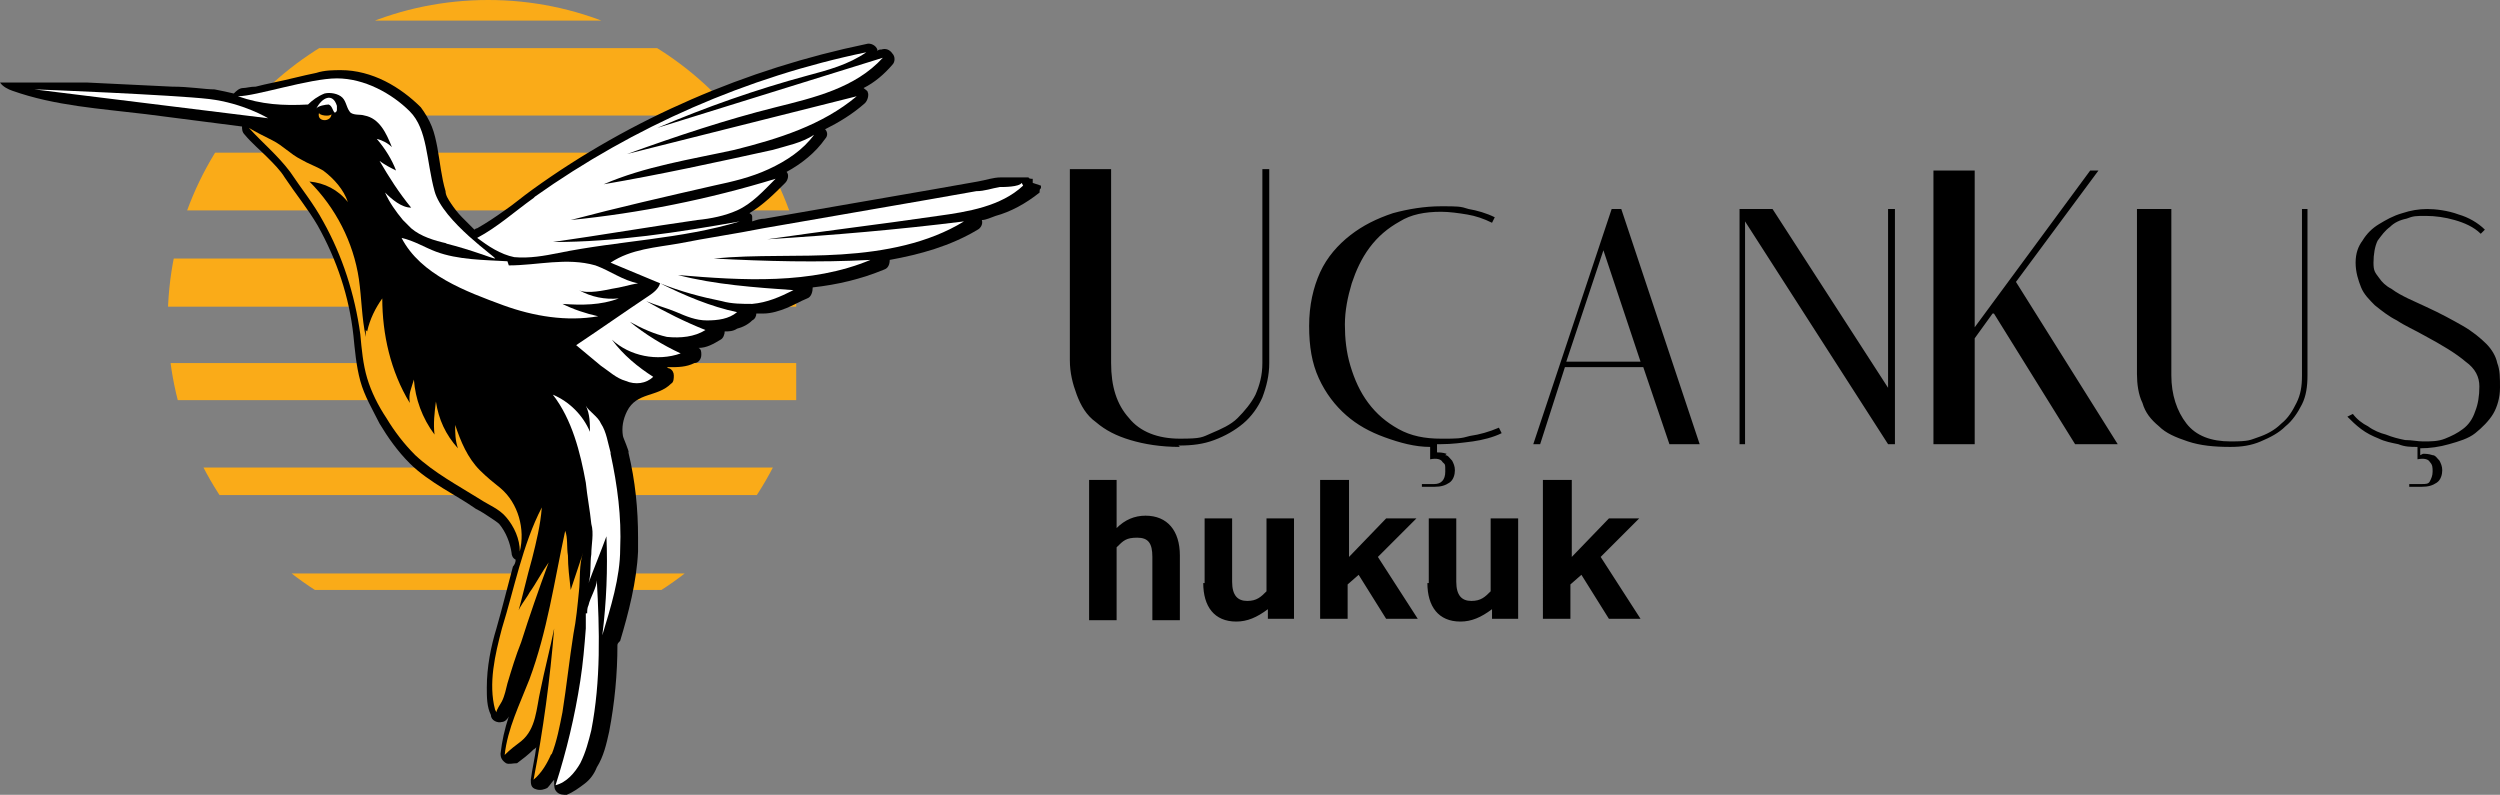
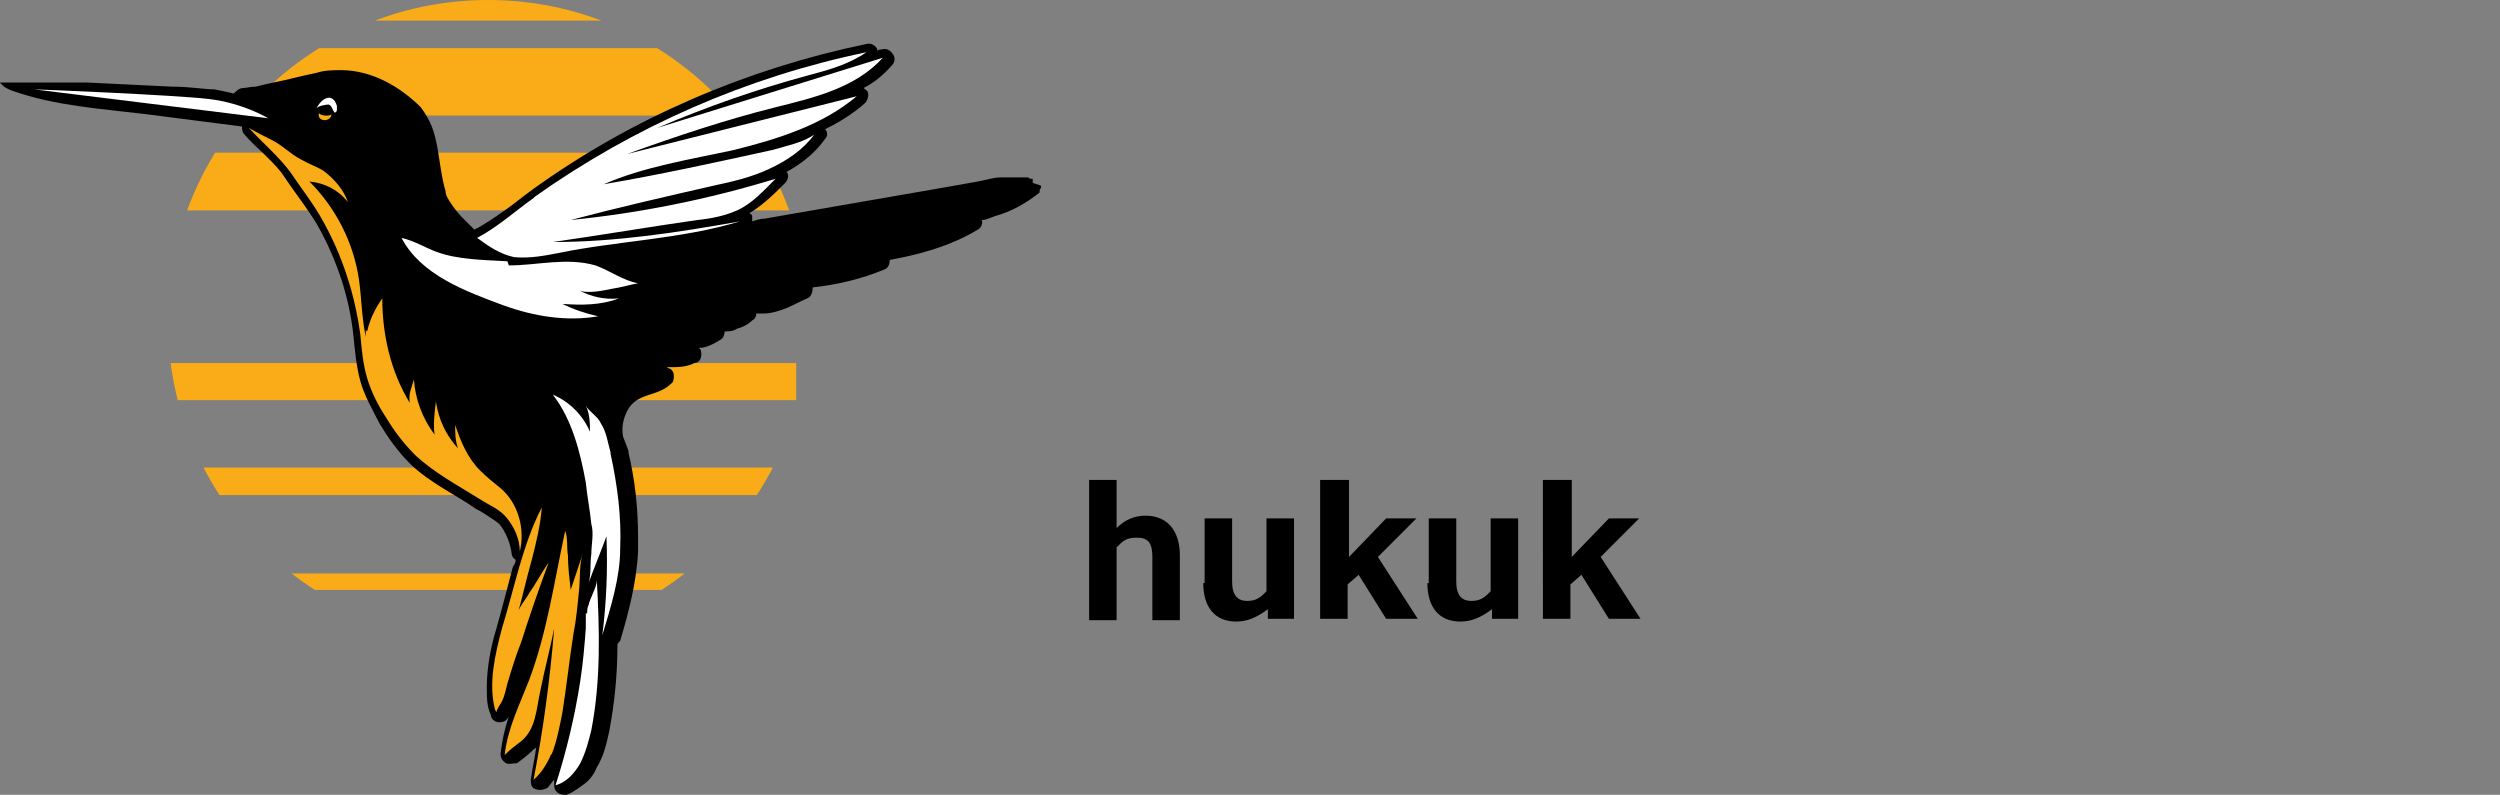
<svg xmlns="http://www.w3.org/2000/svg" xmlns:ns1="http://sodipodi.sourceforge.net/DTD/sodipodi-0.dtd" xmlns:ns2="http://www.inkscape.org/namespaces/inkscape" id="Layer_2" version="1.1" viewBox="0 0 181.8 57.8" ns1:docname="315949ff623122869508aabcd20d62f0.svg" width="181.8" height="57.8">
  <rect x="0" y="0" width="181.8" height="57.8" fill="#808080" stroke="none" />
  <defs id="defs7">
    <style id="style2">
      .st0 {
        fill: #fff;
      }

      .st1 {
        fill: #faab18;
      }

      .st2 {
        fill: none;
      }

      .st3 {
        clip-path: url(#clippath);
      }
    </style>
    <clipPath id="clippath">
      <circle class="st2" cx="35.8" cy="29.4" r="23.3" id="circle4" />
    </clipPath>
  </defs>
  <ns1:namedview id="namedview24" bordercolor="#666666" borderopacity="1.0" ns2:pagecheckerboard="0" ns2:pageopacity="0.0" ns2:pageshadow="2" pagecolor="#ffffff" />
  <g id="g70" transform="translate(-0.3,-6.1)">
    <g id="g62">
      <g class="st3" clip-path="url(#clippath)" id="g30">
        <g id="g28">
-           <rect class="st1" x="12.3" y="-5.7" width="45.9" height="6.4" id="rect10" />
          <rect class="st1" x="12.3" y="1.9" width="45.9" height="5.7" id="rect12" />
          <rect class="st1" x="12.3" y="9.6" width="45.9" height="4.9" id="rect14" />
          <rect class="st1" x="12.3" y="17.2" width="45.9" height="4.2" id="rect16" />
-           <rect class="st1" x="12.3" y="24.9" width="45.9" height="3.5" id="rect18" />
          <rect class="st1" x="12.3" y="32.5" width="45.9" height="2.7" id="rect20" />
          <rect class="st1" x="12.3" y="40.1" width="45.9" height="2" id="rect22" />
          <rect class="st1" x="12.3" y="47.8" width="45.9" height="1.2" id="rect24" />
          <rect class="st1" x="12.3" y="55.4" width="45.9" height="0.5" id="rect26" />
        </g>
      </g>
      <g id="g60">
        <path d="m 75.4,19.4 c 0,0 0,-0.2 0,-0.2 0,0 0,0 0,-0.1 0,0 0,0 -0.1,0 0,0 -0.2,0 -0.2,-0.1 0,0 -0.2,0 -0.3,0 0,0 -0.2,0 -0.3,0 v 0 c 0,0 0,0 -0.2,0 -0.2,0 -0.4,0 -0.6,0 -0.1,0 -0.2,0 -0.3,0 0,0 -0.2,0 -0.3,0 -0.6,0 -1.1,0.2 -1.7,0.3 -1.1,0.2 -2.3,0.4 -3.4,0.6 L 55.9,22 c -0.3,0 -0.6,0.1 -0.9,0.2 0,0 0,-0.2 0,-0.3 0,-0.1 0,-0.2 -0.2,-0.3 1,-0.6 1.8,-1.4 2.6,-2.2 0.2,-0.2 0.3,-0.6 0.1,-0.8 v 0 c 1.1,-0.6 2.1,-1.4 2.8,-2.4 0.2,-0.2 0.2,-0.5 0,-0.7 1,-0.5 2,-1.1 2.9,-1.9 0.2,-0.2 0.3,-0.6 0.2,-0.8 0,-0.1 -0.2,-0.2 -0.3,-0.3 0.8,-0.4 1.5,-1 2.1,-1.7 0.2,-0.2 0.2,-0.6 0,-0.8 C 65,9.7 64.7,9.6 64.4,9.7 c -0.1,0 -0.2,0 -0.3,0.1 0,0 0,0 0,-0.1 C 64,9.4 63.6,9.2 63.3,9.3 54.6,11.1 46.2,14.7 39,19.9 c -0.7,0.5 -1.4,1.1 -2,1.5 -0.7,0.5 -1.3,0.9 -2,1.3 0,0 -0.1,0 -0.2,0.1 -0.3,-0.3 -0.6,-0.6 -0.9,-0.9 -0.3,-0.3 -0.6,-0.7 -0.8,-1 -0.2,-0.3 -0.4,-0.6 -0.4,-0.9 -0.3,-1 -0.4,-2.1 -0.6,-3.2 -0.1,-0.5 -0.2,-1 -0.4,-1.5 -0.2,-0.5 -0.5,-1 -0.8,-1.4 -0.7,-0.7 -1.6,-1.4 -2.6,-1.9 -1,-0.5 -2.1,-0.8 -3.2,-0.8 -0.5,0 -1.2,0 -1.8,0.2 -1,0.2 -2.1,0.5 -3.1,0.7 -0.5,0.1 -0.9,0.2 -1.3,0.3 -0.4,0 -0.7,0.1 -0.9,0.1 v 0 c -0.3,0 -0.5,0.2 -0.7,0.4 -0.4,-0.1 -0.9,-0.2 -1.4,-0.3 -0.7,0 -1.8,-0.2 -3.1,-0.2 -1.9,-0.1 -4.3,-0.2 -6.2,-0.3 -2.1,0 -4.2,0 -6.3,0 0.2,0.3 0.6,0.5 0.9,0.6 3.1,1.1 6.4,1.3 9.7,1.7 l 7,0.9 c 0,0 0,0 0,0 0,0.2 0,0.4 0.2,0.6 0.5,0.6 1.1,1.1 1.6,1.6 0.5,0.5 1,1 1.3,1.5 0.8,1.2 1.7,2.3 2.4,3.5 1.4,2.5 2.3,5.2 2.6,8 0.1,1 0.2,2.2 0.5,3.3 0.3,1.1 0.9,2.1 1.4,3.1 0.6,1 1.3,2 2.2,2.9 0.7,0.7 1.6,1.3 2.4,1.8 0.8,0.5 1.7,1 2.4,1.5 0.4,0.2 0.7,0.4 1,0.6 0.3,0.2 0.6,0.4 0.7,0.5 0.5,0.6 0.8,1.4 0.9,2.1 0,0.2 0.1,0.4 0.3,0.5 0,0.2 -0.1,0.4 -0.2,0.5 -0.4,1.5 -0.8,3.1 -1.2,4.5 -0.4,1.3 -0.7,2.8 -0.7,4.3 0,0.7 0,1.4 0.3,2 v 0 c 0,0 0,0 0,0 0,0.4 0.5,0.6 0.8,0.5 0.2,0 0.4,-0.2 0.5,-0.4 -0.3,0.9 -0.5,1.8 -0.6,2.7 0,0.3 0.1,0.5 0.4,0.7 0.2,0.1 0.5,0 0.8,0 0.4,-0.3 0.8,-0.6 1.2,-1 0,0 0.2,-0.1 0.2,-0.2 -0.1,0.8 -0.3,1.6 -0.4,2.4 0,0.3 0,0.6 0.4,0.7 0.3,0.1 0.6,0 0.8,-0.1 0.2,-0.2 0.3,-0.4 0.5,-0.6 0,0 0,0.1 0,0.2 0,0.3 0,0.5 0.2,0.7 0.2,0.2 0.5,0.2 0.7,0.2 0.5,-0.2 0.9,-0.5 1.3,-0.8 0.4,-0.3 0.7,-0.7 0.9,-1.2 0.5,-0.8 0.7,-1.7 0.9,-2.6 0.4,-2.1 0.6,-4.2 0.6,-6.3 v 0 c 0,-0.1 0.1,-0.2 0.2,-0.3 0.6,-2 1.2,-4.3 1.3,-6.5 0,-0.3 0,-0.6 0,-1 0,-2.1 -0.2,-4.1 -0.7,-6.2 L 45.3,39.2 46,39 c 0.1,0 -0.4,-1.1 -0.4,-1.2 -0.1,-0.6 0,-1.2 0.3,-1.8 0.7,-1.4 2.2,-1 3.2,-2 0.2,-0.1 0.2,-0.4 0.2,-0.6 0,-0.2 -0.1,-0.4 -0.3,-0.5 0,0 -0.1,0 -0.2,-0.1 0,0 0.2,0 0.2,0 0.6,0 1.2,0 1.8,-0.3 0.3,0 0.5,-0.3 0.5,-0.6 0,-0.2 0,-0.4 -0.2,-0.5 0.6,0 1.1,-0.3 1.6,-0.6 0.2,-0.1 0.3,-0.4 0.3,-0.6 0.3,0 0.6,0 0.9,-0.2 0.4,-0.1 0.8,-0.3 1.1,-0.6 0.2,-0.1 0.3,-0.3 0.3,-0.5 0.2,0 0.3,0 0.5,0 0.6,0 1.2,-0.2 1.7,-0.4 0.5,-0.2 1,-0.5 1.5,-0.7 0.3,-0.1 0.4,-0.5 0.4,-0.8 0,0 0,0 0,0 1.8,-0.2 3.5,-0.6 5.2,-1.3 0.3,-0.1 0.4,-0.4 0.4,-0.7 2.2,-0.4 4.4,-1 6.4,-2.2 0.2,-0.1 0.4,-0.4 0.3,-0.7 0.3,0 0.7,-0.2 1,-0.3 1.1,-0.3 2.2,-0.9 3.2,-1.7 0,0 0,0 0,-0.1 0,0 0,-0.2 0.1,-0.2 0,0 0,0 0,-0.1 0,0 0,0 0,-0.1 z" id="path32" />
        <path class="st0" d="m 39.2,20.4 c 7.2,-5.1 15.4,-8.7 24.1,-10.5 -1.3,0.9 -2.8,1.3 -4.3,1.7 -3.7,1 -7.4,2.3 -10.9,3.8 5.5,-1.7 10.9,-3.4 16.4,-5.1 -2,2.2 -5,2.9 -7.8,3.6 -3.6,0.9 -7.2,2.1 -10.8,3.4 5.6,-1.4 11.1,-2.8 16.7,-4.2 -2.5,2.1 -5.7,3.1 -8.9,3.9 -3.2,0.7 -6.5,1.2 -9.5,2.5 4.1,-0.7 8.2,-1.6 12.3,-2.5 1,-0.3 2.1,-0.5 3,-1.1 -0.8,1.1 -2,1.9 -3.3,2.5 -1.3,0.6 -2.6,0.9 -4,1.2 -3.5,0.8 -7,1.6 -10.4,2.5 5,-0.5 10,-1.5 14.9,-3 C 55.8,20 55,20.9 53.9,21.4 53,21.8 52,22 51,22.1 c -3.5,0.5 -7,1.1 -10.5,1.6 4.6,0 9.1,-0.7 13.6,-1.5 -4.3,1.3 -8.8,1.4 -13.2,2.3 -1,0.2 -2.1,0.4 -3.2,0.3 -1,-0.2 -1.9,-0.8 -2.7,-1.4 1.5,-0.8 2.7,-1.9 4.1,-2.9 z" id="path34" />
        <path class="st1" d="m 40.4,60.9 c -0.3,0.7 -0.7,1.4 -1.3,1.9 0.7,-3.6 1.2,-7.3 1.5,-11 -0.3,1.5 -0.7,3 -1,4.5 -0.3,1.3 -0.3,2.8 -1.4,3.7 -0.4,0.3 -0.8,0.6 -1.2,1 0.2,-1.9 1.1,-3.7 1.8,-5.5 1.3,-3.5 1.8,-7.1 2.6,-10.8 0.2,0.5 0.1,1.2 0.2,1.8 0,0.8 0.1,1.6 0.2,2.5 0.3,-0.9 0.6,-1.8 0.9,-2.7 -0.3,0.8 -0.2,2 -0.3,2.8 -0.1,1 -0.2,2.1 -0.4,3.1 -0.3,1.9 -0.5,3.8 -0.8,5.7 -0.2,1 -0.4,2.1 -0.8,3.1 z" id="path36" />
        <path class="st1" d="m 26.9,30.1 c 0,0.2 0,0.3 0,0.5 -0.3,-1.4 -0.3,-2.8 -0.5,-4.2 -0.4,-2.7 -1.7,-5.2 -3.6,-7.1 1.1,0.1 2.1,0.6 2.8,1.5 -0.3,-0.9 -1,-1.7 -1.8,-2.3 -0.5,-0.3 -1.1,-0.5 -1.6,-0.8 -0.8,-0.4 -1.3,-1 -2.1,-1.4 -0.6,-0.3 -1.2,-0.6 -1.7,-0.9 1,1.1 2.1,2 3,3.2 0.8,1.2 1.7,2.3 2.4,3.6 1.4,2.5 2.3,5.3 2.7,8.2 0.1,1.1 0.2,2.2 0.5,3.2 0.3,1 0.8,2 1.4,2.9 0.6,1 1.3,1.9 2.1,2.7 1.4,1.3 3.1,2.2 4.7,3.2 0.6,0.4 1.4,0.7 1.9,1.3 0.6,0.7 1,1.6 1,2.5 0.4,-1.6 -0.1,-3.5 -1.4,-4.6 -0.5,-0.4 -1,-0.8 -1.5,-1.3 -0.9,-0.9 -1.4,-2.1 -1.8,-3.3 0,0.6 0,1.1 0.2,1.7 -0.9,-1 -1.4,-2.1 -1.6,-3.4 -0.1,0.8 -0.2,1.6 -0.1,2.4 -0.9,-1.2 -1.4,-2.6 -1.5,-4 -0.2,0.7 -0.4,1 -0.3,1.7 -1.4,-2.3 -2,-5 -2,-7.6 -0.5,0.7 -0.9,1.5 -1.1,2.4 z" id="path38" />
        <path class="st1" d="m 36.4,57.9 c 0,-0.2 0.3,-0.6 0.4,-0.8 0.2,-0.4 0.3,-0.9 0.4,-1.3 0.3,-1 0.6,-2 1,-3 0.6,-1.9 1.3,-3.9 2,-5.8 -0.5,0.7 -0.9,1.5 -1.4,2.2 -0.2,0.4 -0.9,1.2 -0.9,1.7 0.4,-1.4 0.7,-2.8 1.1,-4.2 0.3,-1.2 0.6,-2.4 0.7,-3.7 -1.4,2.7 -2,5.9 -2.9,8.8 -0.5,1.9 -1,4 -0.5,5.9 z" id="path40" />
        <path class="st0" d="m 43,50.7 c 0,-0.2 0,-0.4 0.1,-0.6 0.1,-0.5 0.6,-1.3 0.6,-1.8 0.2,3.6 0.3,7.3 -0.4,10.9 -0.2,0.8 -0.4,1.6 -0.8,2.4 -0.4,0.7 -1,1.4 -1.8,1.6 0.8,-2.5 1.4,-5 1.8,-7.6 0.2,-1.3 0.3,-2.5 0.4,-3.8 0,-0.4 0,-0.7 0,-1.1 z" id="path42" />
        <path class="st0" d="m 2.8,12.6 c 0.3,0 10.1,0.4 12.7,0.7 2.5,0.3 4.3,1.4 4.3,1.4 z" id="path44" />
-         <path class="st0" d="m 32.7,23.8 c 2,0.5 3.4,1.1 3.6,1.1 0.2,0 -3.8,-2.7 -4.4,-4.9 -0.6,-2.2 -0.5,-4.5 -1.8,-5.8 -1.3,-1.3 -3.3,-2.4 -5.3,-2.4 -2,0 -5.9,1.3 -7.2,1.3 1.7,0.6 3.3,0.7 5.1,0.6 0.3,-0.3 0.7,-0.6 1.2,-0.8 0.4,-0.1 1,0 1.3,0.3 0.3,0.3 0.3,0.8 0.6,1.1 0.3,0.2 0.7,0.1 1,0.2 1.1,0.2 1.6,1.3 2,2.3 -0.3,-0.3 -0.7,-0.5 -1.1,-0.6 0.6,0.7 1.1,1.5 1.4,2.3 -0.4,-0.2 -0.8,-0.4 -1.2,-0.7 0.7,1.2 1.4,2.3 2.3,3.4 -0.7,0 -1.4,-0.6 -1.9,-1.1 0.3,0.7 0.8,1.4 1.3,2 0.2,0.2 0.4,0.4 0.6,0.6 0.7,0.6 1.7,0.9 2.6,1.1 z" id="path46" />
-         <path class="st0" d="m 74.7,19.6 c -1.6,1.5 -4,1.9 -6.2,2.2 -4.1,0.6 -8.3,1.1 -12.4,1.7 4.8,-0.3 9.5,-0.7 14.3,-1.3 -2.6,1.6 -5.8,2.2 -8.9,2.4 -3.1,0.2 -6.2,0 -9.3,0.3 3.8,0.2 7.6,0.3 11.4,0.1 -4.3,1.8 -9.3,1.5 -14,1.1 2.7,0.7 5.6,0.9 8.4,1.1 -1,0.5 -1.9,0.9 -3,1 -0.7,0 -1.5,0 -2.2,-0.2 -1.5,-0.3 -3,-0.7 -4.5,-1.3 1.8,0.9 3.7,1.7 5.6,2.1 -0.6,0.5 -1.4,0.6 -2.2,0.6 -0.8,0 -1.5,-0.3 -2.2,-0.6 -0.7,-0.3 -1.5,-0.5 -2.2,-0.8 1.4,0.8 2.8,1.5 4.3,2.1 -0.8,0.5 -1.8,0.6 -2.8,0.5 -0.9,-0.2 -1.8,-0.6 -2.7,-1.1 1.1,0.9 2.4,1.7 3.7,2.3 -1.7,0.6 -3.7,0.2 -5,-1 0.8,1.1 1.9,2 3,2.7 -0.5,0.5 -1.3,0.6 -2,0.3 -0.7,-0.2 -1.2,-0.7 -1.8,-1.1 -0.6,-0.5 -1.2,-1 -1.8,-1.5 1.8,-1.2 3.5,-2.4 5.3,-3.6 0.3,-0.2 0.7,-0.5 0.8,-0.9 -1.2,-0.5 -2.4,-1 -3.6,-1.5 1.5,-1 3.3,-1.1 5,-1.4 2,-0.4 4.1,-0.7 6.1,-1.1 4,-0.7 8.1,-1.4 12.1,-2.1 1.1,-0.2 2.3,-0.4 3.4,-0.6 0.6,0 1.1,-0.2 1.7,-0.3 0.3,0 1.4,0 1.6,-0.3 z" id="path48" />
+         <path class="st0" d="m 32.7,23.8 z" id="path46" />
        <path class="st0" d="m 37.3,25.4 c 2.1,0 4.2,-0.6 6.3,0 1.1,0.4 2,1.1 3.1,1.3 -0.6,0.1 -1.2,0.3 -1.9,0.4 -0.5,0.1 -1.8,0.4 -2.4,0.1 0.9,0.5 1.9,0.7 2.9,0.6 -1.3,0.5 -2.7,0.5 -4.1,0.4 0.8,0.4 1.7,0.7 2.6,0.9 -2.3,0.4 -4.7,0 -6.9,-0.8 -2.7,-1 -6,-2.2 -7.4,-4.9 0.9,0.2 1.7,0.7 2.5,1 1.6,0.6 3.5,0.6 5.2,0.7 z" id="path50" />
        <path class="st0" d="m 44.7,39.1 c 0.5,2.3 0.8,4.6 0.7,6.9 0,2.1 -0.7,4.3 -1.3,6.3 0.3,-2.4 0.4,-4.8 0.3,-7.2 -0.4,1.1 -0.9,2.3 -1.3,3.4 0.2,-0.6 0.1,-1.5 0.2,-2.1 0,-0.7 0.2,-1.5 0,-2.2 -0.1,-1 -0.3,-2 -0.4,-3 -0.4,-2.2 -1,-4.6 -2.4,-6.4 1.2,0.5 2.2,1.5 2.7,2.7 0,-0.6 0,-1.3 -0.3,-1.9 0.2,0.4 0.9,0.8 1.1,1.3 0.4,0.6 0.5,1.4 0.7,2.1 z" id="path52" />
        <path class="st0" d="m 24.7,14.3 c -0.2,0 -0.2,-0.5 -0.5,-0.6 -0.2,0 -0.8,0.1 -0.9,0.3 0.4,-0.8 1.2,-1.2 1.5,-0.2 0,0 0,0.2 0,0.3 0,0.1 -0.1,0.2 -0.2,0.2 z" id="path54" />
        <path class="st1" d="m 23.5,14.3 c 0,0.2 0.8,0.3 0.9,0.1 0,0.6 -1.1,0.6 -0.9,-0.1 z" id="path56" />
        <path class="st0" d="M 60.1,32.8" id="path58" />
      </g>
    </g>
    <g id="g68">
-       <path d="m 86.1,38.6 c -1.4,0 -2.6,-0.2 -3.6,-0.5 -1,-0.3 -1.8,-0.7 -2.5,-1.3 -0.7,-0.5 -1.1,-1.2 -1.4,-2 C 78.3,34 78.1,33.2 78.1,32.3 V 18.4 h 3 v 14.1 c 0,1.7 0.4,3 1.3,4 0.8,1 2.1,1.5 3.7,1.5 1.6,0 1.6,-0.1 2.3,-0.4 0.7,-0.3 1.4,-0.6 1.9,-1.1 0.5,-0.5 1,-1.1 1.3,-1.7 0.3,-0.7 0.5,-1.4 0.5,-2.3 V 18.4 h 0.5 v 14.1 c 0,0.9 -0.2,1.7 -0.5,2.5 -0.3,0.7 -0.8,1.4 -1.4,1.9 -0.6,0.5 -1.3,0.9 -2.1,1.2 -0.8,0.3 -1.6,0.4 -2.6,0.4 z m 19.3,0.6 c 0.2,0 0.3,0.2 0.5,0.4 0.1,0.2 0.2,0.4 0.2,0.7 0,0.3 -0.1,0.7 -0.4,0.9 -0.3,0.2 -0.6,0.3 -1.1,0.3 -0.5,0 -0.3,0 -0.4,0 0,0 -0.2,0 -0.3,0 0,0 0,0 -0.1,0 0,0 0,0 -0.1,0 v -0.2 c 0.1,0 0.2,0 0.3,0 0.1,0 0.3,0 0.6,0 0.5,0 0.8,-0.3 0.8,-0.9 0,-0.6 0,-0.5 -0.2,-0.7 -0.1,-0.2 -0.4,-0.3 -0.9,-0.2 v -0.9 c -1.1,0 -2.2,-0.3 -3.3,-0.7 -1.1,-0.4 -2,-0.9 -2.8,-1.6 -0.8,-0.7 -1.5,-1.6 -2,-2.7 -0.5,-1.1 -0.7,-2.3 -0.7,-3.8 0,-1.5 0.3,-2.8 0.8,-3.9 0.5,-1.1 1.3,-2 2.2,-2.7 0.9,-0.7 1.9,-1.2 3.1,-1.6 1.1,-0.3 2.3,-0.5 3.5,-0.5 1.2,0 1.4,0 2,0.2 0.6,0.1 1.3,0.3 1.9,0.6 l -0.2,0.4 c -0.6,-0.3 -1.2,-0.5 -1.8,-0.6 -0.6,-0.1 -1.3,-0.2 -1.9,-0.2 -1.2,0 -2.2,0.2 -3,0.7 -0.9,0.5 -1.6,1.1 -2.2,1.9 -0.6,0.8 -1,1.7 -1.3,2.6 -0.3,1 -0.5,2 -0.5,3 0,1 0.1,2 0.4,3 0.3,1 0.7,1.9 1.3,2.7 0.6,0.8 1.3,1.4 2.2,1.9 0.9,0.5 1.9,0.7 3.1,0.7 1.2,0 1.4,0 2.1,-0.2 0.7,-0.1 1.4,-0.3 2.1,-0.6 l 0.2,0.4 c -0.6,0.3 -1.4,0.5 -2.1,0.6 -0.8,0.1 -1.5,0.2 -2.3,0.2 h -0.3 V 39 c 0.2,0 0.4,0 0.7,0.1 z m 16.3,-0.8 -1.9,-5.6 h -5.7 l -1.8,5.6 h -0.5 l 5.7,-17.1 h 0.7 l 5.7,17.1 h -2.3 z m -2.1,-6 -2.7,-8.1 -2.7,8.1 z m 18.5,-11.1 v 17.1 h -0.5 L 127.2,22.2 v 16.2 h -0.4 V 21.3 h 2.4 l 8.4,13 v -13 z m 7.1,7.6 -1.3,1.8 v 7.7 h -3 V 18.5 h 3 v 11.4 l 8.4,-11.4 h 0.6 l -6,8.1 7.4,11.8 h -3.1 l -5.9,-9.5 z m 17.3,9.7 c -1.2,0 -2.2,-0.1 -3.1,-0.4 -0.9,-0.3 -1.6,-0.6 -2.1,-1.1 -0.6,-0.5 -1,-1 -1.2,-1.7 -0.3,-0.6 -0.4,-1.4 -0.4,-2.1 v -12 h 2.5 v 12.1 c 0,1.4 0.4,2.6 1.1,3.5 0.7,0.9 1.8,1.3 3.2,1.3 1.4,0 1.4,-0.1 2,-0.3 0.6,-0.2 1.2,-0.5 1.7,-1 0.5,-0.4 0.8,-0.9 1.1,-1.5 0.3,-0.6 0.4,-1.2 0.4,-2 V 21.3 h 0.4 v 12.1 c 0,0.8 -0.1,1.5 -0.4,2.1 -0.3,0.6 -0.7,1.2 -1.2,1.6 -0.5,0.5 -1.1,0.8 -1.8,1.1 -0.7,0.3 -1.4,0.4 -2.2,0.4 z m 14,0.5 c 0.2,0 0.4,0 0.7,0.1 0.2,0 0.3,0.2 0.5,0.4 0.1,0.2 0.2,0.4 0.2,0.7 0,0.3 -0.1,0.7 -0.4,0.9 -0.3,0.2 -0.6,0.3 -1.1,0.3 -0.5,0 -0.5,0 -0.7,0 0,0 0,0 -0.1,0 0,0 0,0 -0.1,0 v -0.2 c 0.1,0 0.2,0 0.3,0 0.1,0 0.3,0 0.6,0 0.3,0 0.5,0 0.6,-0.2 0.1,-0.2 0.2,-0.4 0.2,-0.7 0,-0.3 0,-0.5 -0.2,-0.7 -0.1,-0.2 -0.4,-0.3 -0.9,-0.2 v -0.9 c -0.5,0 -0.9,0 -1.4,-0.2 -0.5,-0.1 -1,-0.2 -1.4,-0.4 -0.5,-0.2 -0.9,-0.4 -1.3,-0.7 -0.4,-0.3 -0.7,-0.6 -1,-0.9 l 0.4,-0.2 c 0.3,0.4 0.7,0.7 1.1,0.9 0.4,0.3 0.9,0.5 1.3,0.6 0.5,0.2 0.9,0.3 1.4,0.4 0.5,0 0.9,0.1 1.3,0.1 0.6,0 1.1,0 1.6,-0.2 0.5,-0.2 0.9,-0.4 1.3,-0.7 0.4,-0.3 0.7,-0.7 0.9,-1.3 0.2,-0.5 0.3,-1.1 0.3,-1.8 0,-0.7 -0.3,-1.3 -1,-1.8 -0.7,-0.6 -1.7,-1.2 -3,-1.9 -0.7,-0.4 -1.4,-0.7 -2,-1.1 -0.6,-0.3 -1.1,-0.7 -1.6,-1.1 -0.4,-0.4 -0.8,-0.8 -1,-1.3 -0.2,-0.5 -0.4,-1.1 -0.4,-1.8 0,-0.7 0.2,-1.2 0.5,-1.6 0.3,-0.5 0.7,-0.9 1.2,-1.2 0.5,-0.3 1,-0.6 1.7,-0.8 0.6,-0.2 1.2,-0.3 1.8,-0.3 0.6,0 1.5,0.1 2.3,0.4 0.7,0.2 1.4,0.6 1.9,1.1 l -0.3,0.3 c -0.5,-0.5 -1.2,-0.8 -1.9,-1 -0.7,-0.2 -1.4,-0.3 -2.1,-0.3 -0.7,0 -0.9,0 -1.4,0.2 -0.5,0.1 -0.9,0.3 -1.2,0.6 -0.4,0.3 -0.6,0.6 -0.9,1 -0.2,0.4 -0.3,1 -0.3,1.6 0,0.6 0.1,0.7 0.4,1.1 0.2,0.3 0.5,0.6 0.9,0.8 0.4,0.3 0.8,0.5 1.2,0.7 0.4,0.2 0.9,0.4 1.3,0.6 1.1,0.5 2,1 2.7,1.4 0.7,0.4 1.3,0.9 1.7,1.3 0.4,0.4 0.7,0.9 0.8,1.4 0.2,0.5 0.2,1.1 0.2,1.8 0,0.7 -0.2,1.4 -0.5,1.9 -0.3,0.5 -0.8,1 -1.3,1.4 -0.5,0.4 -1.2,0.6 -1.9,0.8 -0.7,0.2 -1.4,0.3 -2.1,0.3 v 0.5 z" id="path64" />
      <path d="m 79.5,41 h 2 v 3.5 c 0.6,-0.6 1.3,-0.9 2.1,-0.9 1.6,0 2.5,1.1 2.5,2.9 v 4.7 h -2 v -4.6 c 0,-1 -0.3,-1.4 -1.1,-1.4 -0.8,0 -1,0.2 -1.5,0.7 v 5.3 h -2 V 41.1 Z m 8.4,7.5 v -4.7 h 2 v 4.6 c 0,1 0.4,1.4 1.1,1.4 0.7,0 1,-0.3 1.4,-0.7 v -5.3 h 2 v 7.3 h -1.9 v -0.7 c -0.8,0.6 -1.5,0.9 -2.3,0.9 -1.6,0 -2.4,-1.1 -2.4,-2.8 z M 96.4,41 h 2 v 5.6 l 2.7,-2.8 h 2.2 l -2.8,2.8 2.9,4.5 h -2.3 l -2,-3.2 -0.8,0.7 v 2.5 h -2 V 41 Z m 7.8,7.5 v -4.7 h 2 v 4.6 c 0,1 0.4,1.4 1.1,1.4 0.7,0 1,-0.3 1.4,-0.7 v -5.3 h 2 v 7.3 h -1.9 v -0.7 c -0.8,0.6 -1.5,0.9 -2.3,0.9 -1.6,0 -2.4,-1.1 -2.4,-2.8 z m 8.4,-7.5 h 2 v 5.6 l 2.7,-2.8 h 2.2 l -2.8,2.8 2.9,4.5 h -2.3 l -2,-3.2 -0.8,0.7 v 2.5 h -2 V 41 Z" id="path66" />
    </g>
  </g>
</svg>